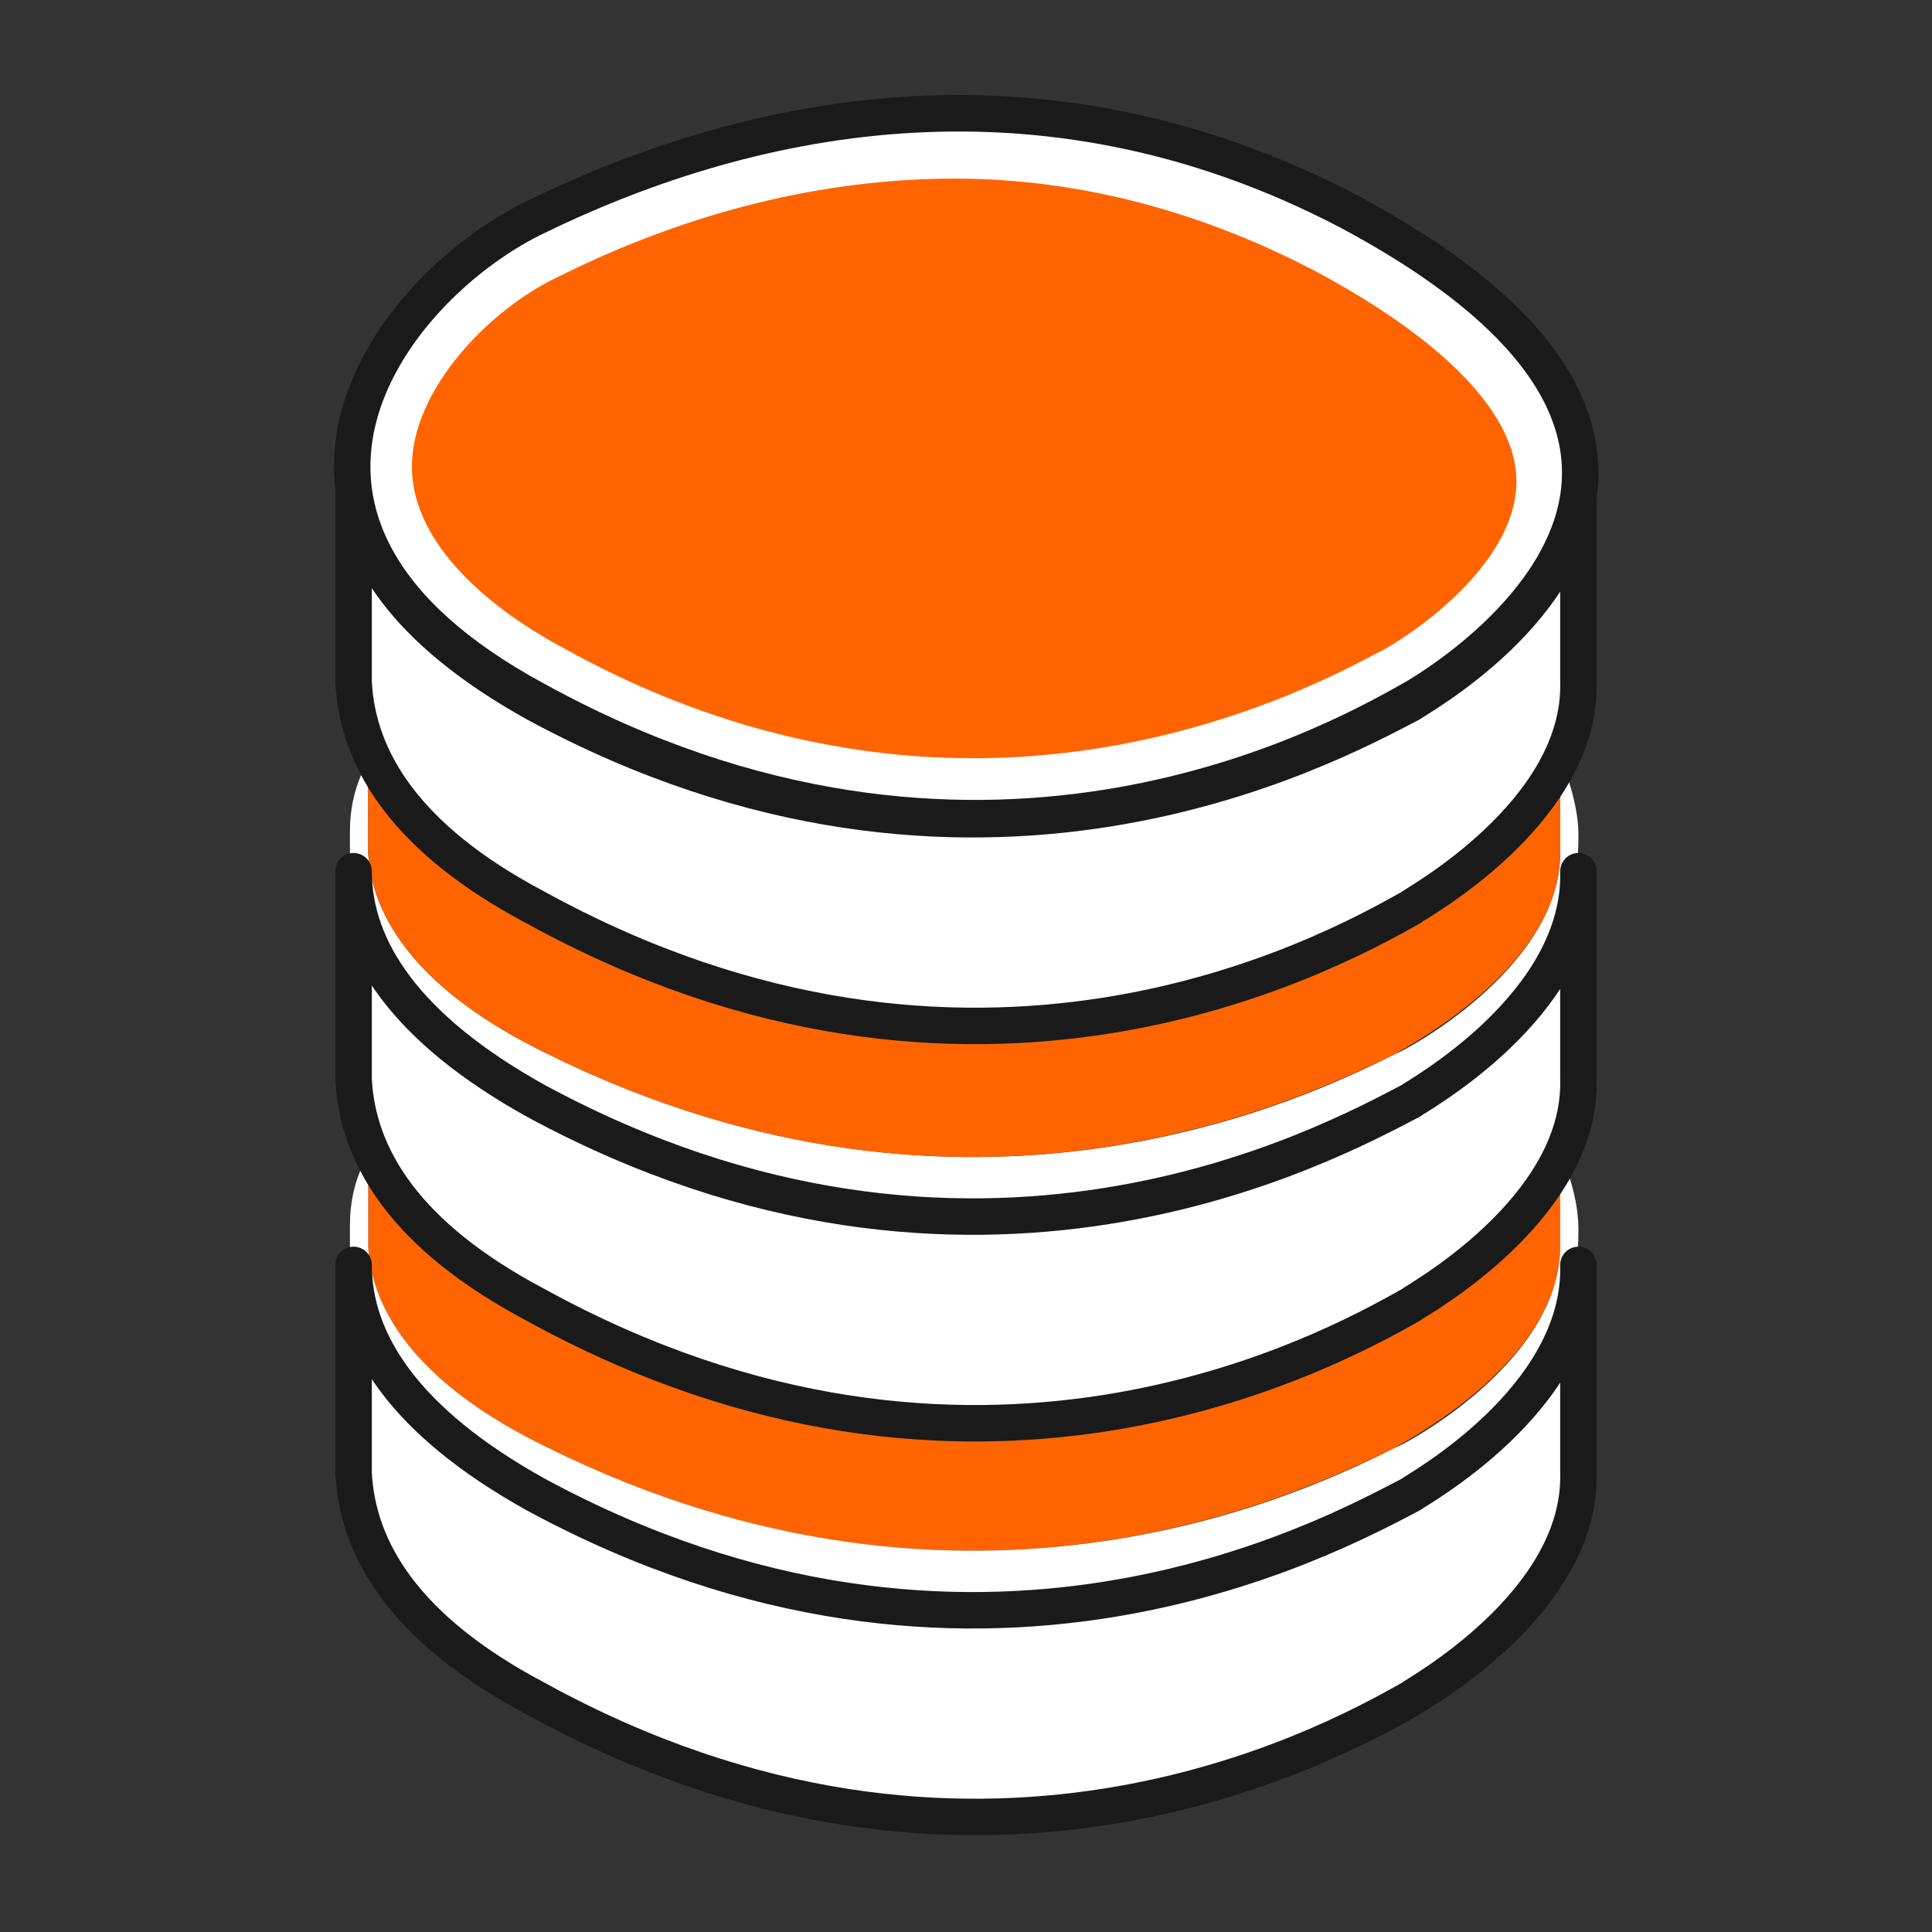
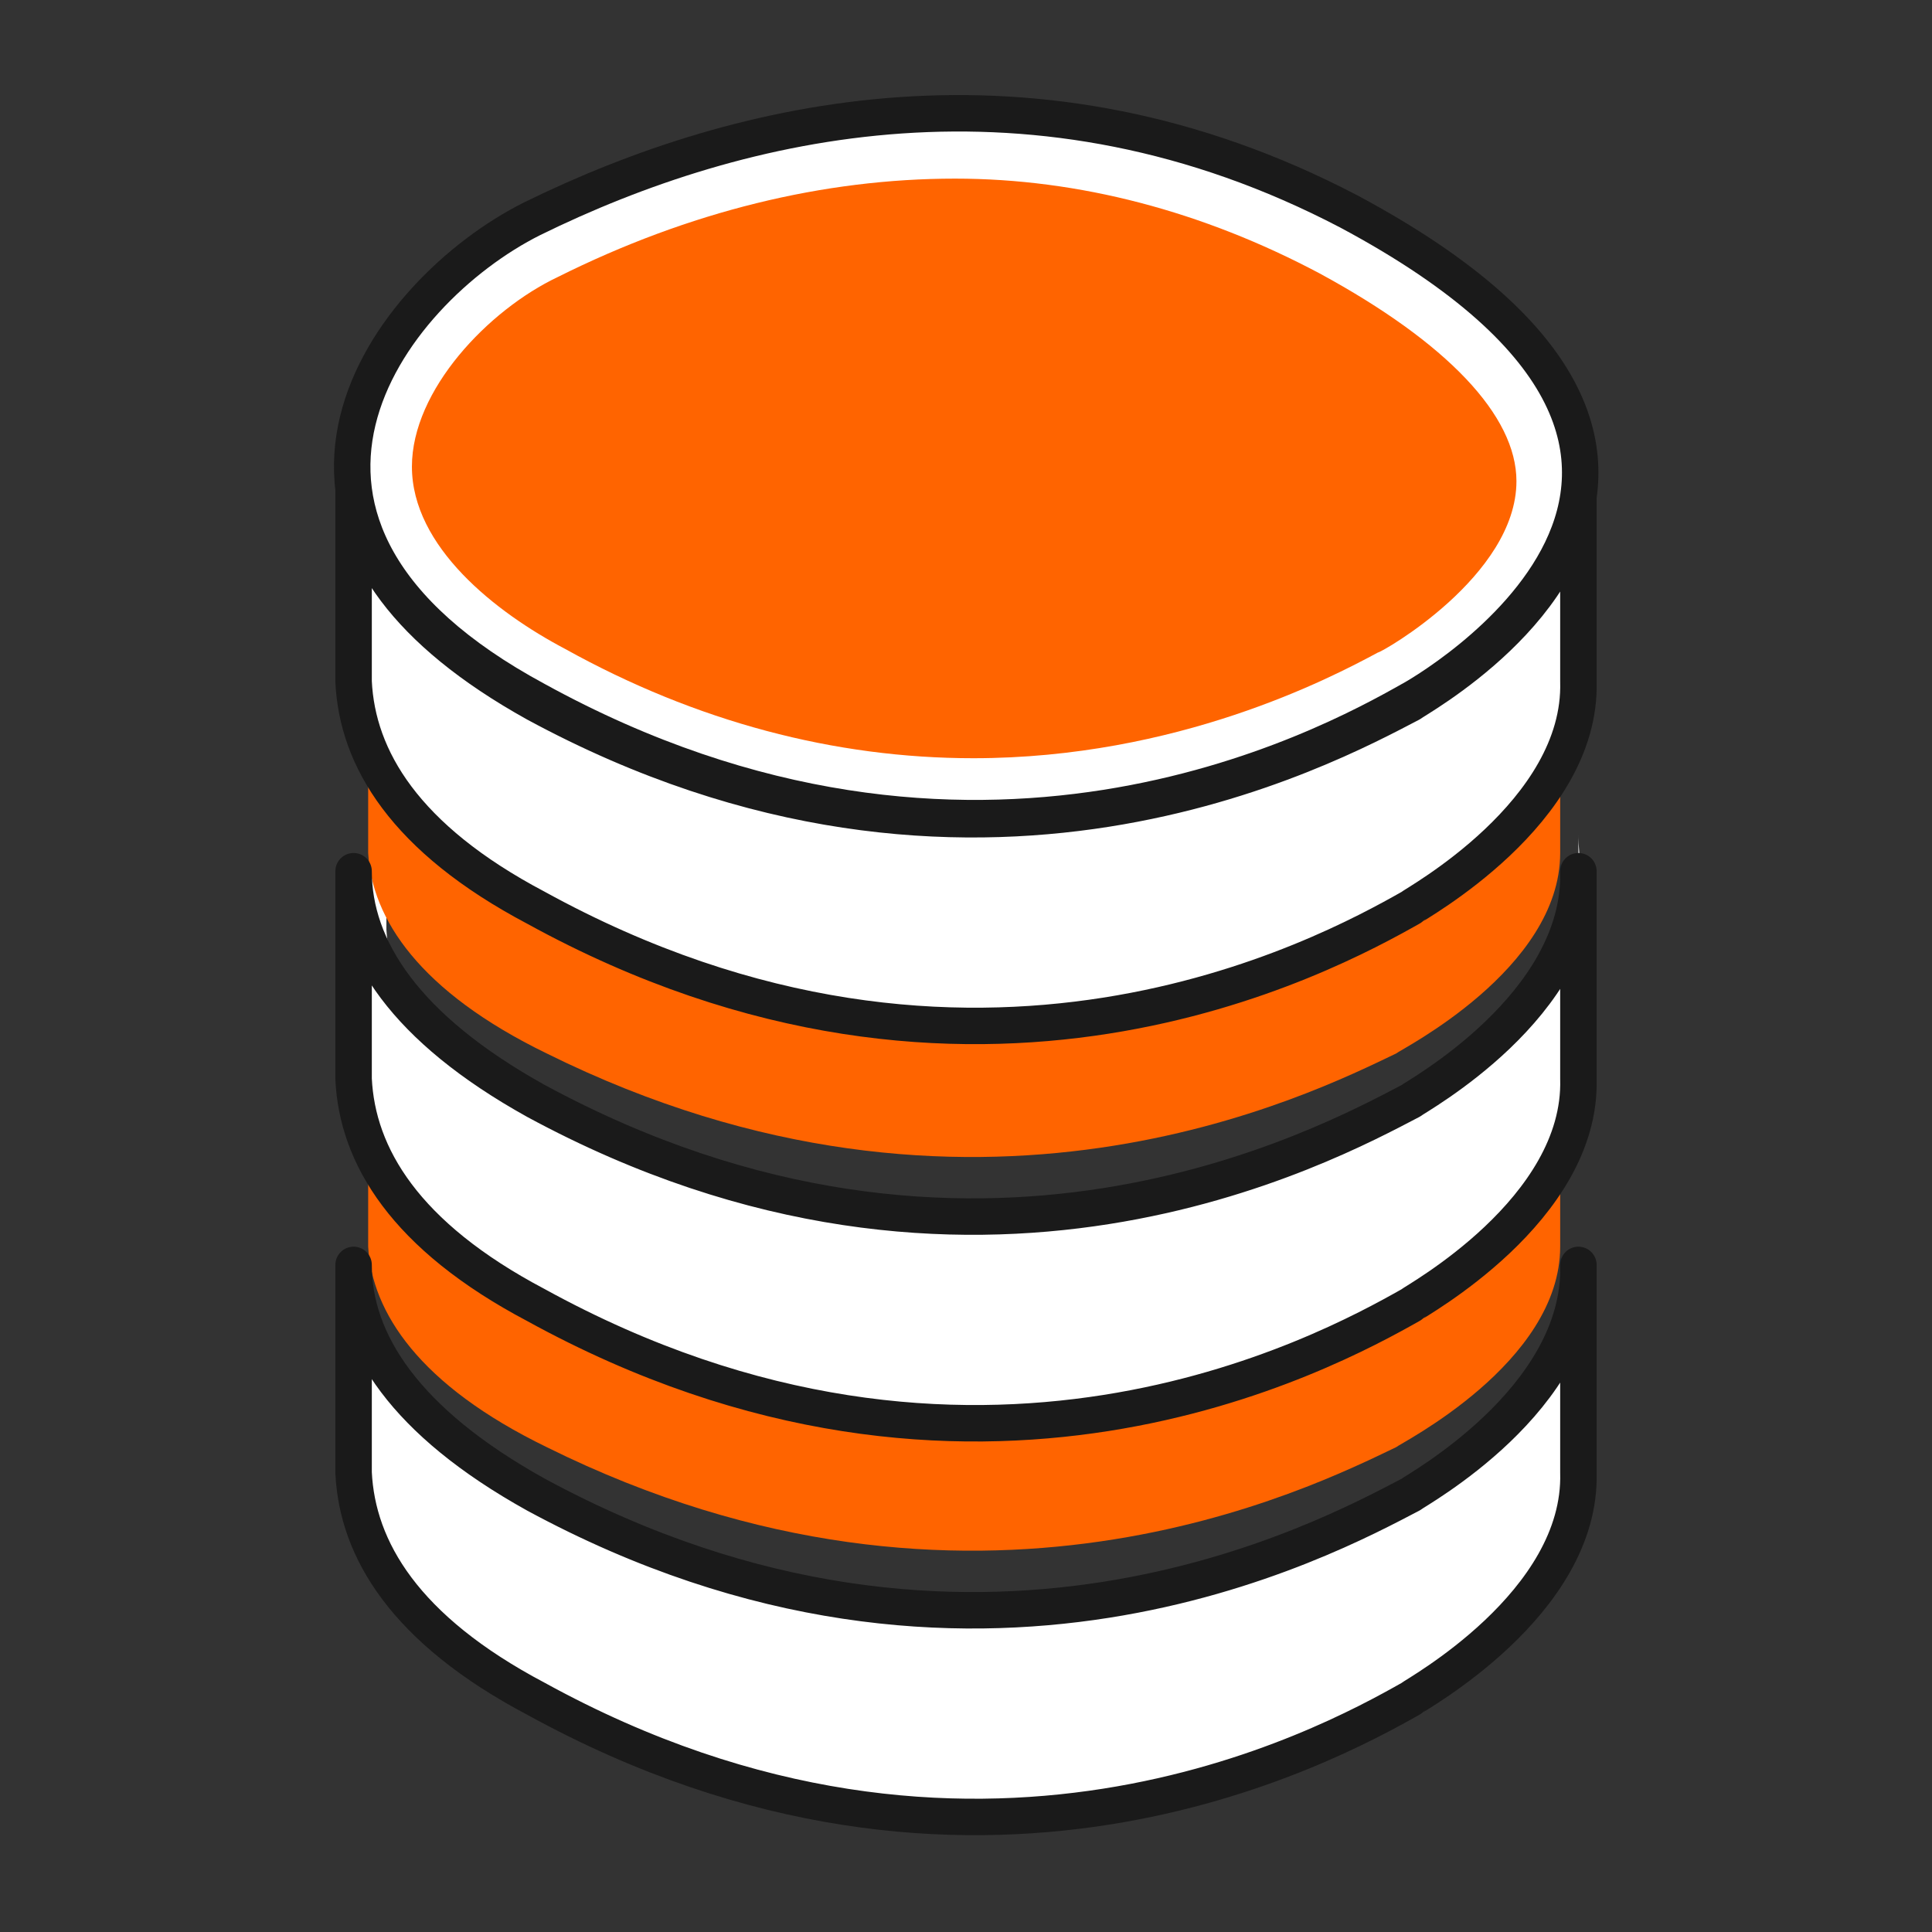
<svg xmlns="http://www.w3.org/2000/svg" version="1.1" id="Layer_1" x="0px" y="0px" viewBox="0 0 53 53" style="enable-background:new 0 0 53 53;" xml:space="preserve">
  <rect x="0" y="0" width="53" height="53" fill="#333333" stroke="none" />
  <style type="text/css">
	.st0{fill:#FF6400;}
	.st1{fill:#FFFFFF;}
	.st2{fill:#FFFFFF;stroke:#1A1A1A;stroke-linecap:round;stroke-linejoin:round;stroke-miterlimit:10;}
</style>
  <g>
    <g>
      <g>
        <path class="st0" d="M42.8,29.2c0.1,3.3-4.4,5.5-4.5,5.6c-2.2,1.1-11.6,5.8-23.3,0c-3.5-1.8-4.8-3.7-4.9-5.6l0,0V34l0,0v0.2l0,0     c0.1,1.8,1.4,3.8,4.9,5.5c11.7,5.8,21,1.1,23.3,0c0.1-0.1,4.5-2.3,4.5-5.5l0,0V29.2L42.8,29.2z" />
-         <path class="st1" d="M43.3,33.7c0-1-0.5-2.1-0.5-2.1v1.6v1l0,0c0,3.2-4.4,5.5-4.5,5.5c-2.2,1.1-11.6,5.8-23.3,0     c-3.5-1.7-4.8-3.7-4.9-5.5l0,0V34l0,0v-0.7v-1.6c0,0-0.5,0.7-0.5,1.9c0,0.3,0,1.2,0,1.2l0,0c0.1,2.1,1.4,4.3,5,6.3     c12,6.6,21.7,1.3,24,0c0.1-0.1,4.7-2.6,4.6-6.3l0,0v-0.3l0,0C43.3,34.5,43.3,33.9,43.3,33.7z" />
      </g>
      <path class="st2" d="M43.3,34.7c0.1,3.7-4.5,6.2-4.6,6.3c-2.3,1.2-12,6.5-24,0c-3.6-2-5-4.2-5-6.3l0,0v5.4l0,0v0.3l0,0    c0.1,2.1,1.4,4.3,5,6.2c12,6.6,21.7,1.3,24,0c0.1-0.1,4.7-2.6,4.6-6.2l0,0V34.7L43.3,34.7z" />
    </g>
    <g>
      <g>
-         <path class="st1" d="M43.3,22.9c0-1-0.5-2.1-0.5-2.1v1.6v1l0,0c0,3.2-4.4,5.5-4.5,5.5c-2.2,1.1-11.6,5.8-23.3,0     c-3.5-1.7-4.8-3.7-4.9-5.5l0,0v-0.2l0,0v-0.7v-1.6c0,0-0.5,0.7-0.5,1.9c0,0.3,0,1.2,0,1.2l0,0c0.1,2.1,1.4,4.3,5,6.3     c12,6.6,21.7,1.3,24,0c0.1-0.1,4.7-2.6,4.6-6.3l0,0v-0.3l0,0C43.3,23.7,43.3,23.1,43.3,22.9z" />
+         <path class="st1" d="M43.3,22.9v1.6v1l0,0c0,3.2-4.4,5.5-4.5,5.5c-2.2,1.1-11.6,5.8-23.3,0     c-3.5-1.7-4.8-3.7-4.9-5.5l0,0v-0.2l0,0v-0.7v-1.6c0,0-0.5,0.7-0.5,1.9c0,0.3,0,1.2,0,1.2l0,0c0.1,2.1,1.4,4.3,5,6.3     c12,6.6,21.7,1.3,24,0c0.1-0.1,4.7-2.6,4.6-6.3l0,0v-0.3l0,0C43.3,23.7,43.3,23.1,43.3,22.9z" />
        <path class="st0" d="M42.8,18.4c0.1,3.3-4.4,5.5-4.5,5.6c-2.2,1.1-11.6,5.8-23.3,0c-3.5-1.7-4.8-3.7-4.9-5.6l0,0v4.8l0,0v0.2l0,0     c0.1,1.8,1.4,3.8,4.9,5.5c11.7,5.8,21,1.1,23.3,0c0.1-0.1,4.5-2.3,4.5-5.5l0,0V18.4L42.8,18.4z" />
      </g>
      <path class="st2" d="M43.3,23.9c0.1,3.7-4.5,6.2-4.6,6.3c-2.3,1.2-12,6.5-24,0c-3.6-2-5-4.2-5-6.3l0,0v5.4l0,0v0.3l0,0    c0.1,2.1,1.4,4.3,5,6.2c12,6.6,21.7,1.3,24,0c0.1-0.1,4.7-2.6,4.6-6.2l0,0V23.9L43.3,23.9z" />
    </g>
    <path class="st2" d="M43.3,13c0.1,3.7-4.5,6.2-4.6,6.3c-2.3,1.2-12,6.5-24,0c-3.6-2-5-4.2-5-6.3l0,0v5.4l0,0v0.3l0,0   c0.1,2.1,1.4,4.3,5,6.2c12,6.6,21.7,1.3,24,0c0.1-0.1,4.7-2.6,4.6-6.2l0,0V13L43.3,13z" />
    <path class="st2" d="M14.6,6c-4,2-8.8,8.4,0.1,13.2c12,6.6,21.7,1.3,24,0c0.2-0.1,11.4-6.4-1.7-13.4C28.4,1.3,20.3,3.2,14.6,6z" />
    <path class="st0" d="M26.7,20.8c-3.8,0-7.6-1-11.2-3c-1.9-1-4.2-2.8-4.2-5c0-2.1,2.1-4.3,4-5.2c3.6-1.8,7.3-2.7,10.9-2.7   c3.4,0,6.8,0.9,10,2.6c3.5,1.9,5.4,3.9,5.4,5.7c0,2.6-3.7,4.7-3.8,4.7l0,0C36.5,18.6,32.3,20.8,26.7,20.8L26.7,20.8z" />
  </g>
</svg>